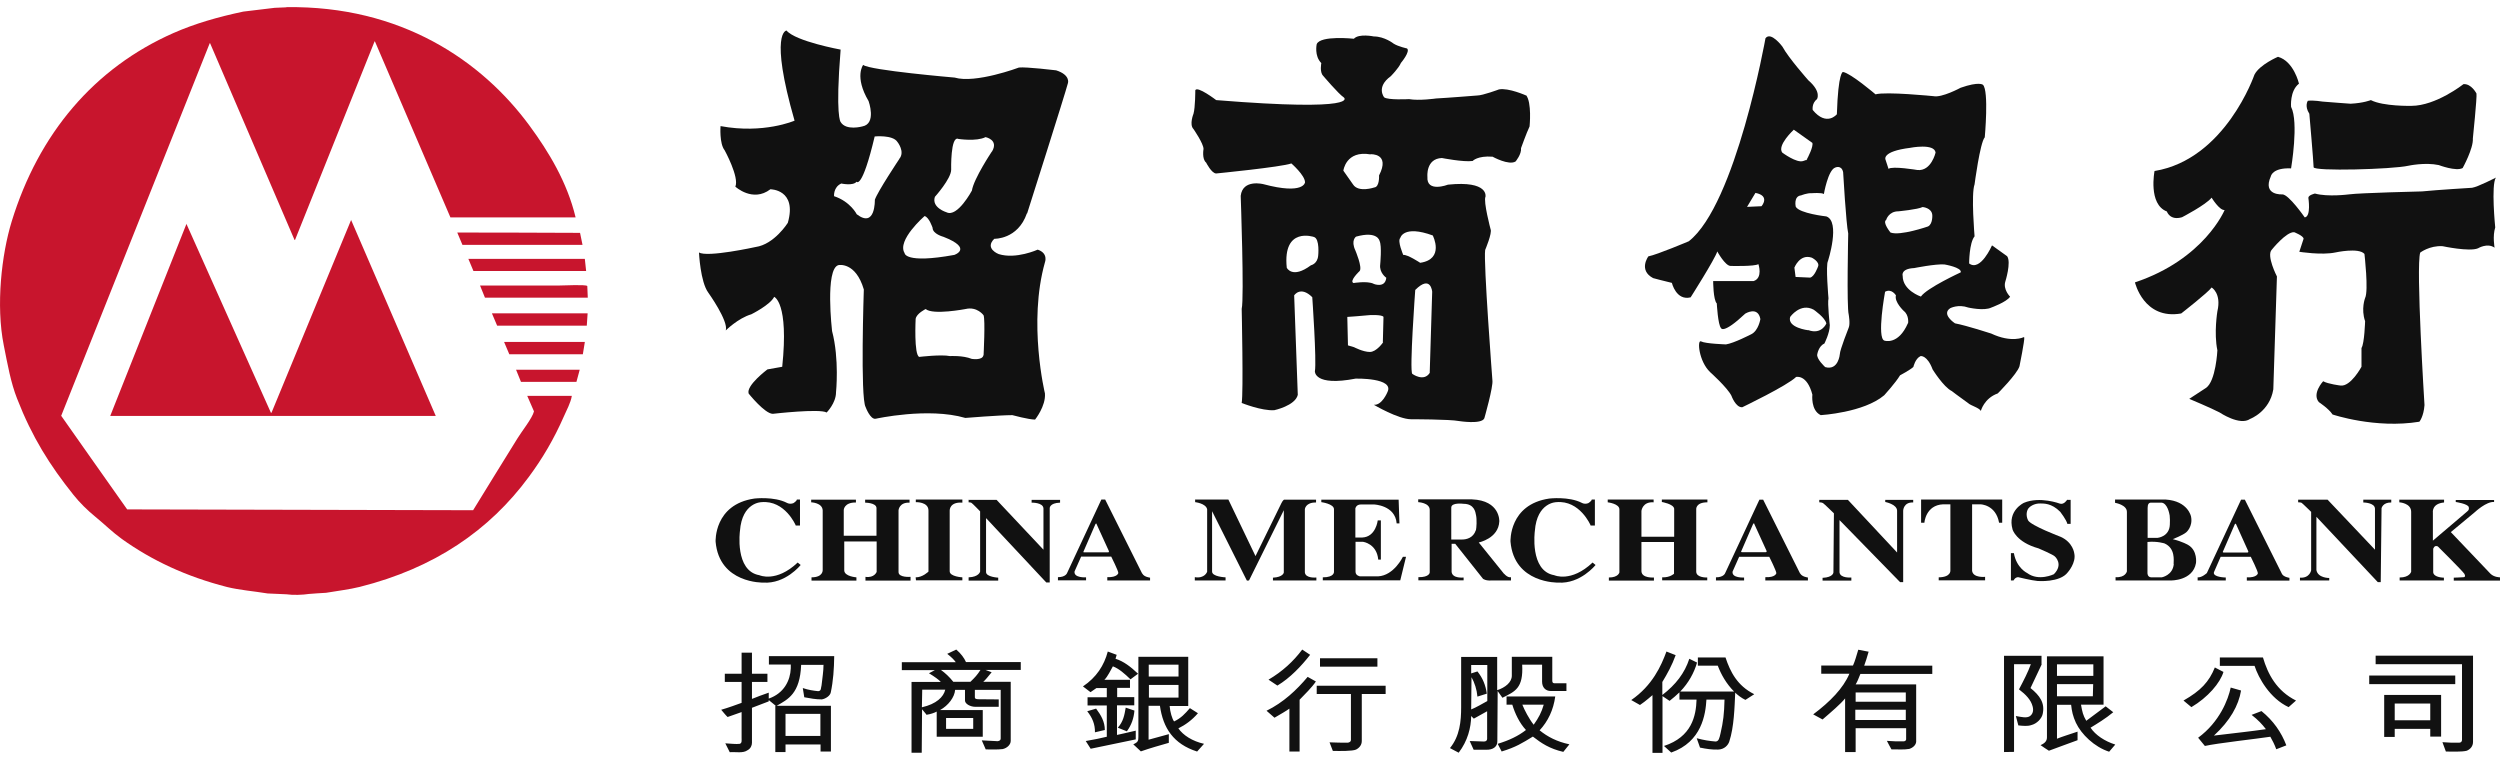
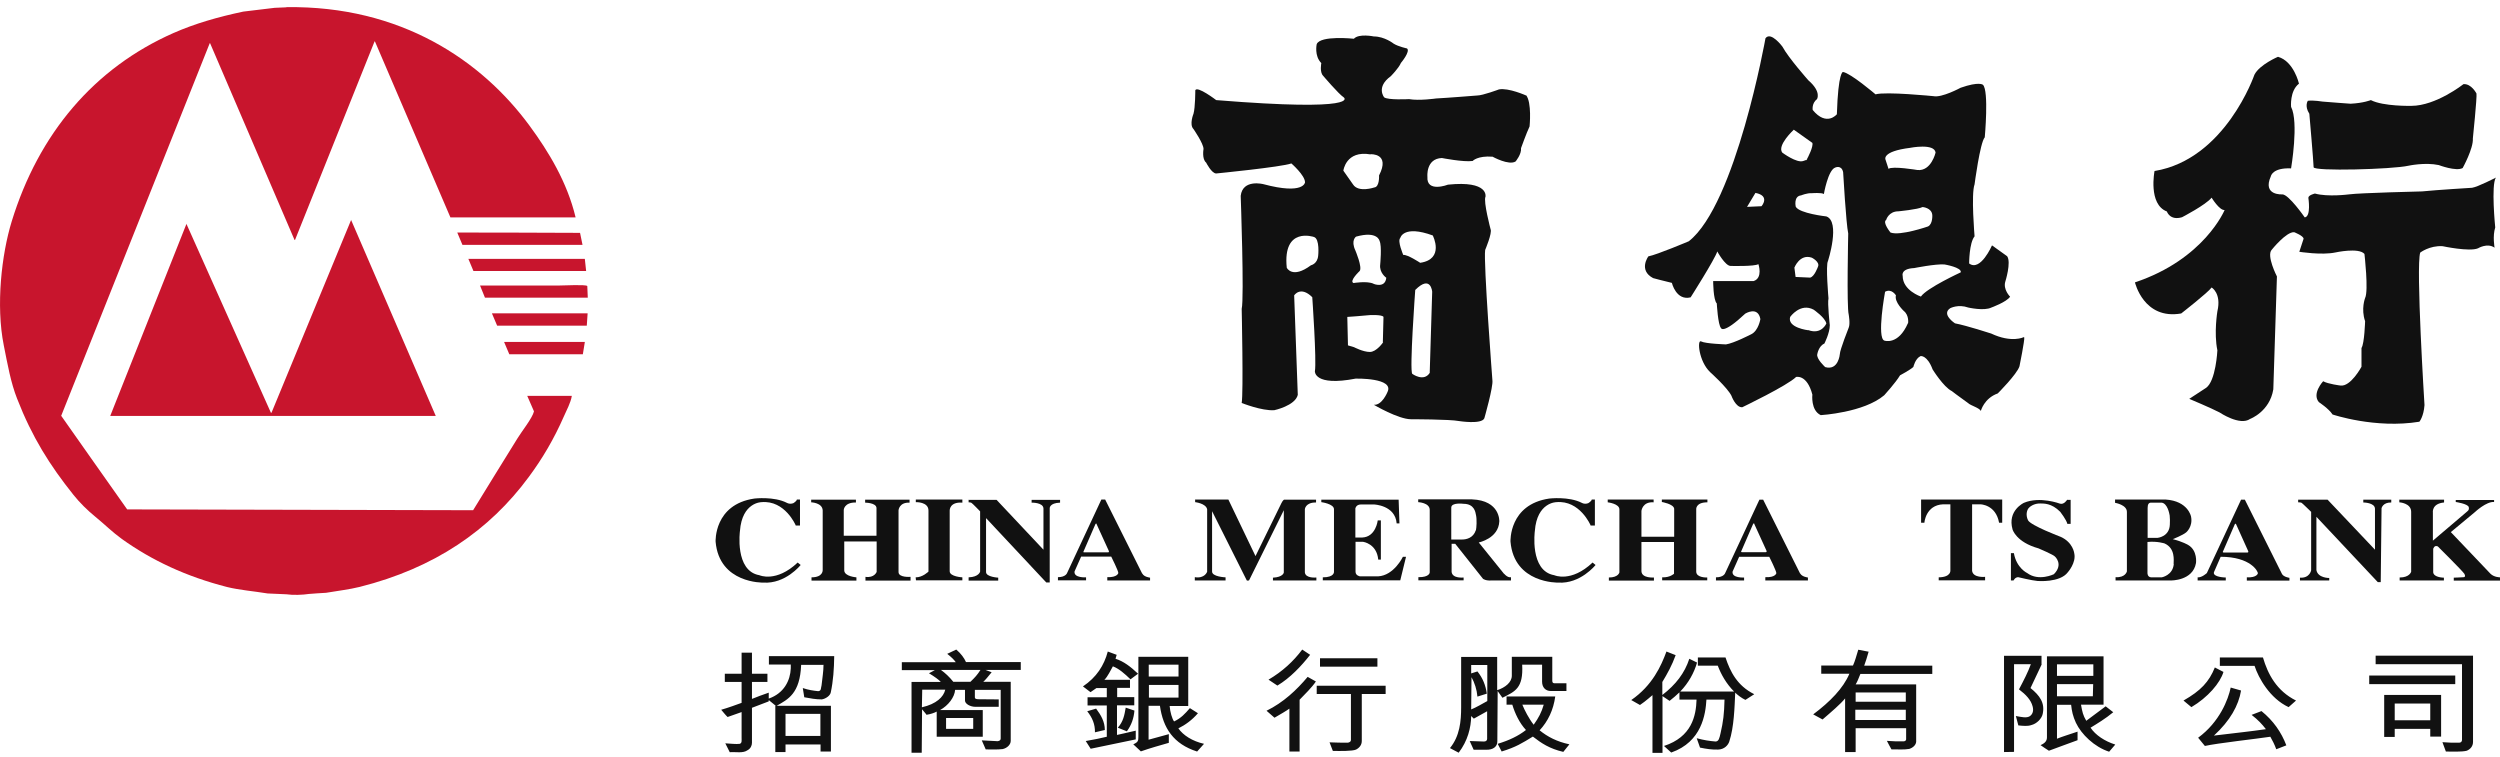
<svg xmlns="http://www.w3.org/2000/svg" viewBox="0 0 307 93" fill="none">
  <path d="M97.714 64.514C97.714 64.514 96.401 61.403 93.512 61.665C93.512 61.665 91.128 61.665 90.866 65.201C90.866 65.201 90.199 70.109 93.25 70.635C93.25 70.635 95.31 71.584 97.957 69.079L98.32 69.382C98.32 69.382 96.462 71.725 93.734 71.544C93.734 71.544 88.32 71.685 87.876 66.514C87.876 66.514 87.654 61.948 92.644 61.221C92.644 61.221 95.047 60.938 96.623 61.746C96.623 61.746 96.967 61.968 97.431 61.786C97.431 61.786 97.835 61.544 97.856 61.342H98.239V64.534H97.694L97.714 64.514Z" fill="#111111" />
  <path d="M195.327 64.514C195.327 64.514 194.014 61.403 191.125 61.665C191.125 61.665 188.741 61.665 188.479 65.201C188.479 65.201 187.812 70.109 190.863 70.635C190.863 70.635 192.923 71.584 195.57 69.079L195.933 69.382C195.933 69.382 194.075 71.725 191.347 71.544C191.347 71.544 185.933 71.685 185.489 66.514C185.489 66.514 185.267 61.948 190.257 61.221C190.257 61.221 192.661 60.938 194.236 61.746C194.236 61.746 194.58 61.968 195.044 61.786C195.044 61.786 195.448 61.544 195.469 61.342H195.852V64.534H195.307L195.327 64.514Z" fill="#111111" />
  <path d="M99.613 61.362V61.685C99.613 61.685 100.987 61.726 101.027 62.675V69.988C101.027 69.988 101.108 70.897 99.653 70.897V71.301H105.168V70.897C105.168 70.897 103.694 70.796 103.674 70.049V66.493H107.653V70.231C107.653 70.231 107.37 70.998 106.279 70.837V71.301H111.815V70.837C111.815 70.837 110.34 70.958 110.34 70.251V62.655C110.34 62.655 110.421 61.665 111.693 61.726V61.362H106.239V61.726C106.239 61.726 107.593 61.726 107.633 62.372V65.786H103.613V62.615C103.613 62.615 103.653 61.685 105.108 61.706V61.362H99.613Z" fill="#111111" />
  <path d="M112.461 61.342V61.665C112.461 61.665 114.016 61.604 114.016 62.695V70.19C114.016 70.19 113.289 70.917 112.441 70.897L112.481 71.261H118.178V70.897C118.178 70.897 116.622 70.816 116.622 70.15V62.675C116.622 62.675 116.602 61.604 118.178 61.726V61.342H112.461Z" fill="#111111" />
  <path d="M118.945 61.342V61.685C118.945 61.685 119.188 61.685 119.289 61.746C119.39 61.786 120.359 62.796 120.359 62.796V70.19C120.359 70.19 120.218 70.857 118.945 70.897V71.301H122.581V70.937C122.581 70.937 121.087 70.857 121.087 70.251V63.624L128.48 71.523H128.905V62.413C128.905 62.413 128.864 61.766 130.177 61.726V61.382H126.682V61.726C126.682 61.726 128.096 61.685 128.137 62.433V67.503L122.379 61.382H118.925L118.945 61.342Z" fill="#111111" />
  <path d="M140.258 70.432L135.713 61.342H135.248L131.046 70.352C131.046 70.352 130.885 70.877 129.915 70.877V71.261H133.369V70.897C133.369 70.897 131.834 70.998 131.955 70.17L132.763 68.352H136.46C136.46 68.352 137.369 70.17 137.329 70.372C137.329 70.372 137.228 70.917 135.975 70.877V71.281H141.228V70.937C141.228 70.937 140.48 70.857 140.278 70.432M136.076 67.826H133.147C133.006 67.847 133.046 67.746 133.046 67.746L134.521 64.352C134.662 64.19 134.683 64.412 134.683 64.412L136.177 67.685C136.198 67.847 136.076 67.826 136.076 67.826Z" fill="#111111" />
  <path d="M221.064 70.453L216.518 61.362H216.054L211.852 70.372C211.852 70.372 211.69 70.897 210.72 70.897V71.281H214.175V70.918C214.175 70.918 212.64 71.019 212.761 70.19L213.569 68.372H217.266C217.266 68.372 218.175 70.19 218.134 70.392C218.134 70.392 218.033 70.938 216.781 70.877V71.281H222.013V70.918C222.013 70.918 221.266 70.837 221.064 70.412M216.862 67.806H213.932C213.791 67.827 213.811 67.726 213.811 67.726L215.286 64.332C215.427 64.17 215.448 64.392 215.448 64.392L216.942 67.665C216.963 67.827 216.841 67.806 216.841 67.806" fill="#111111" />
-   <path d="M280.213 70.453L275.668 61.362H275.203L271.001 70.372C271.001 70.372 270.375 70.958 269.87 70.897V71.281H273.325V70.918C273.325 70.918 271.708 70.897 271.87 70.271L272.698 68.372H276.395C276.395 68.372 277.304 70.19 277.264 70.412C277.264 70.412 277.163 70.958 275.91 70.897V71.301H281.142V70.958C281.142 70.958 280.395 70.857 280.213 70.453ZM276.011 67.847H273.082C272.941 67.867 272.961 67.766 272.961 67.766L274.436 64.372C274.577 64.211 274.617 64.433 274.617 64.433L276.092 67.706C276.112 67.867 275.991 67.847 275.991 67.847" fill="#111111" />
+   <path d="M280.213 70.453L275.668 61.362H275.203L271.001 70.372C271.001 70.372 270.375 70.958 269.87 70.897V71.281H273.325V70.918C273.325 70.918 271.708 70.897 271.87 70.271L272.698 68.372C276.395 68.372 277.304 70.19 277.264 70.412C277.264 70.412 277.163 70.958 275.91 70.897V71.301H281.142V70.958C281.142 70.958 280.395 70.857 280.213 70.453ZM276.011 67.847H273.082C272.941 67.867 272.961 67.766 272.961 67.766L274.436 64.372C274.577 64.211 274.617 64.433 274.617 64.433L276.092 67.706C276.112 67.867 275.991 67.847 275.991 67.847" fill="#111111" />
  <path d="M146.763 61.362V61.665C146.763 61.665 148.076 61.806 148.237 62.534V70.21C148.237 70.21 147.954 71.079 146.722 70.877V71.281H150.5V70.897C150.5 70.897 148.783 70.836 148.843 70.15V62.776L153.106 71.281C153.106 71.281 153.247 71.341 153.389 71.261L157.651 62.655V70.311C157.651 70.311 157.57 70.877 156.318 70.937V71.281H161.651V70.917C161.651 70.917 160.318 71.059 160.237 70.291V62.534C160.237 62.534 160.297 61.685 161.611 61.705V61.362H157.671C157.671 61.362 157.51 61.463 157.348 61.806L154.176 68.291L150.843 61.342H146.722L146.763 61.362Z" fill="#111111" />
  <path d="M162.257 61.362V61.665C162.257 61.665 163.813 61.867 163.813 62.534V70.21C163.813 70.21 163.894 70.897 162.439 70.897V71.261H171.954L172.661 68.372H172.277C172.277 68.372 171.186 70.675 169.227 70.776H167.005C167.005 70.776 166.459 70.695 166.459 70.21V66.534H167.388C167.388 66.534 169.065 66.756 169.247 68.716H169.57V63.908H169.186C169.186 63.908 168.964 65.948 167.267 66.009H166.439V62.433C166.439 62.433 166.52 61.948 167.126 61.948H168.722C168.722 61.948 171.328 62.029 171.51 64.271H171.853L171.752 61.362H162.257Z" fill="#111111" />
  <path d="M184.701 70.473L181.59 66.615C181.59 66.615 184.014 66.13 184.115 64.029C184.115 64.029 184.256 61.463 180.762 61.322H174.156V61.665C174.156 61.665 175.57 61.726 175.57 62.615V70.291C175.57 70.291 175.57 70.897 174.176 70.877V71.261H179.731V70.917C179.731 70.917 178.358 71.079 178.257 70.231V66.776H178.701L182.115 71.079C182.115 71.079 182.459 71.342 183.145 71.281H185.549V70.877C185.549 70.877 185.206 71.018 184.701 70.453M181.226 65.12C180.923 66.069 180.055 66.251 179.57 66.251C179.247 66.251 178.216 66.251 178.216 66.251V62.332C178.216 61.665 179.711 61.867 179.711 61.867C181.065 61.867 181.186 62.918 181.246 63.221C181.388 63.806 181.307 64.837 181.246 65.12" fill="#111111" />
  <path d="M197.428 61.342V61.685C197.428 61.685 198.862 61.847 198.862 62.554V70.291C198.862 70.291 198.741 70.917 197.569 70.917V71.301H203.104V70.917C203.104 70.917 201.609 71.038 201.569 70.15V66.554H205.569V70.453C205.569 70.453 205.084 70.937 204.114 70.897V71.261H209.65V70.917C209.65 70.917 208.296 70.978 208.296 70.19V62.554C208.296 62.554 208.195 61.685 209.67 61.685V61.342H204.074V61.645C204.074 61.645 205.528 61.887 205.589 62.473V65.907H201.569V62.736C201.569 62.736 201.69 61.584 203.064 61.685V61.342H197.428Z" fill="#111111" />
-   <path d="M223.407 61.342V61.685C223.407 61.685 223.73 61.685 223.872 61.786C224.013 61.867 225.205 63.039 225.205 63.039L225.144 70.291C225.144 70.291 225.144 70.897 223.811 70.958V71.301H227.346V70.917C227.346 70.917 225.993 71.038 225.892 70.291V63.867L233.326 71.483H233.71V62.695C233.71 62.695 233.75 61.645 234.942 61.705V61.382H231.508V61.645C231.508 61.645 232.922 61.907 232.962 62.695V67.847L226.922 61.382H223.407V61.342Z" fill="#111111" />
  <path d="M235.911 61.362V64.19H236.315C236.315 64.19 236.457 62.029 238.618 61.928H239.507V70.049C239.507 70.049 239.608 70.877 238.073 70.897V71.261H243.77V70.836C243.77 70.836 242.315 70.998 242.174 70.109V61.928H243.184C243.184 61.928 245.083 61.948 245.487 64.19H245.871V61.342H235.911V61.362Z" fill="#111111" />
  <path d="M253.85 61.362C253.85 61.362 253.466 62.009 252.961 61.847C252.961 61.847 250.497 60.918 248.537 61.746C248.537 61.746 246.477 62.696 247.143 65.019C247.143 65.019 247.568 66.574 250.335 67.342C250.335 67.342 252.234 68.15 252.355 68.352C252.355 68.352 253.426 69.301 252.214 70.513C252.214 70.513 250.355 71.423 248.941 70.372C248.941 70.372 247.628 69.766 247.305 67.928H246.941V71.281H247.265C247.265 71.281 247.446 70.877 247.83 70.877C247.83 70.877 249.487 71.281 250.194 71.342C250.194 71.342 252.961 71.584 253.931 70.271C253.931 70.271 254.982 69.099 254.719 67.948C254.719 67.948 254.578 66.615 253.062 65.928C253.062 65.928 249.366 64.534 249.042 63.888C248.719 63.221 248.921 62.635 249.103 62.413C249.204 62.271 249.749 61.786 250.598 61.827C250.921 61.847 251.911 61.746 253.002 62.857C253.002 62.857 253.769 63.847 253.87 64.332H254.275V61.383H253.891L253.85 61.362Z" fill="#111111" />
  <path d="M268.698 66.917C268.698 66.917 268.032 66.513 266.82 66.21C266.82 66.21 268.092 65.705 268.476 65.362C268.476 65.362 269.304 64.675 269.062 63.443C269.062 63.443 268.719 61.524 265.931 61.342H259.729V61.746C259.729 61.746 261.224 61.988 261.183 62.897V70.17C261.183 70.17 261.002 70.958 259.79 70.877V71.281H266.577C266.577 71.281 269.284 71.341 269.668 69.139C269.668 69.139 269.89 67.604 268.698 66.917ZM264.153 61.726H265.446C266.153 61.806 266.395 63.039 266.436 63.301C266.476 63.564 266.476 64.13 266.456 64.433C266.395 65.927 264.941 66.049 264.941 66.049H263.729V62.372C263.729 61.928 263.87 61.726 264.133 61.726M266.941 69.261C266.82 70.655 265.466 70.897 265.466 70.897H264.153C263.668 70.857 263.709 70.331 263.709 70.331V66.554C264.901 66.433 265.81 66.736 265.81 66.736C267.143 67.342 266.921 68.796 266.921 69.261" fill="#111111" />
  <path d="M282.213 61.342V61.685C282.213 61.685 282.536 61.685 282.637 61.746C282.738 61.806 283.809 62.857 283.809 62.857V70.028C283.809 70.028 283.647 71.018 282.435 70.937V71.281H286.031V70.978C286.031 70.978 284.637 70.998 284.455 70.008V63.463L291.99 71.483H292.354L292.455 62.413C292.455 62.413 292.596 61.685 293.647 61.705V61.362H290.213V61.705C290.213 61.705 291.627 61.705 291.647 62.473V67.503L285.829 61.362H282.213V61.342Z" fill="#111111" />
  <path d="M294.637 61.342V61.685C294.637 61.685 296.091 61.766 296.091 62.857V70.21C296.091 70.21 295.91 70.917 294.677 70.917V71.281H300.111V70.937C300.111 70.937 298.879 70.937 298.798 70.291V67.402C298.798 67.402 298.92 66.897 299.364 67.099C299.364 67.099 302.374 70.089 302.616 70.453C302.616 70.453 302.839 70.816 302.576 70.877C302.435 70.897 301.323 70.937 301.323 70.937V71.301H307V70.897C307 70.897 306.273 70.897 305.828 70.453L300.96 65.342L303.929 62.877C303.929 62.877 305.323 61.564 306.273 61.645V61.402H301.566V61.645C301.566 61.645 303.061 61.867 303.162 62.271C303.263 62.675 302.98 62.776 302.818 62.938L298.758 66.392V62.958C298.758 62.958 298.576 61.847 300.132 61.705V61.362H294.596L294.637 61.342Z" fill="#111111" />
  <path d="M35.17 0.879C49.231 0.677 59.17 7.444 65.048 15.464C67.351 18.596 69.654 22.373 70.684 26.696H55.311C52.22 19.505 49.13 12.293 46.039 5.081H45.998C42.746 13.222 39.473 21.363 36.221 29.484C36.201 29.484 36.181 29.464 36.16 29.444C32.706 21.404 29.252 13.343 25.797 5.303H25.757C19.676 20.555 13.595 35.807 7.515 51.059C10.222 54.897 12.909 58.736 15.616 62.554C29.777 62.594 43.938 62.614 58.099 62.655C59.917 59.705 61.735 56.736 63.574 53.786C64.038 53.019 65.392 51.322 65.573 50.514C65.291 49.887 65.028 49.241 64.745 48.615H70.22C70.078 49.483 69.573 50.372 69.25 51.12C68.038 53.887 66.624 56.291 64.947 58.554C60.099 65.139 53.331 69.766 44.18 72.069C42.887 72.392 41.453 72.553 40.039 72.796C39.332 72.836 38.645 72.877 37.938 72.937C37.15 73.058 35.979 73.099 35.17 72.978C34.403 72.937 33.635 72.917 32.867 72.877C31.15 72.594 29.474 72.472 27.898 72.089C22.848 70.796 18.646 68.816 14.969 66.19C13.818 65.362 12.828 64.372 11.737 63.483C10.767 62.695 9.777 61.725 9.01 60.756C6.121 57.14 3.939 53.685 2.101 48.958C1.313 46.958 0.929 44.736 0.465 42.413C-0.525 37.484 0.202 31.221 1.434 27.201C4.747 16.414 11.555 8.353 21.312 4.051C23.939 2.899 26.726 2.091 29.878 1.424C31.171 1.263 32.464 1.121 33.736 0.96C34.221 0.94 34.686 0.919 35.17 0.899" fill="#C8152D" />
  <path d="M43.11 27C46.584 35.02 50.039 43.06 53.513 51.08H13.535C16.666 43.201 19.777 35.343 22.908 27.464V27.525C26.363 35.242 29.817 42.979 33.272 50.696H33.312C33.312 50.696 33.332 50.676 33.352 50.656C36.605 42.757 39.877 34.878 43.13 26.98" fill="#C8152D" />
  <path d="M56.16 28.555C61.19 28.555 66.2 28.575 71.23 28.595C71.331 29.08 71.432 29.565 71.533 30.07H56.786C56.584 29.565 56.362 29.06 56.16 28.575" fill="#C8152D" />
  <path d="M71.816 31.787C71.876 32.292 71.937 32.797 71.977 33.282H58.139C57.937 32.777 57.715 32.292 57.513 31.787H71.816Z" fill="#C8152D" />
  <path d="M72.2 36.555H59.553C59.352 36.05 59.15 35.565 58.947 35.06H68.725C69.27 35.06 71.897 34.918 72.119 35.12C72.139 35.605 72.159 36.07 72.179 36.555" fill="#C8152D" />
  <path d="M72.159 38.494C72.119 38.999 72.099 39.504 72.058 39.989H61.048C60.846 39.504 60.624 39.02 60.422 38.514V38.474H72.159V38.494Z" fill="#C8152D" />
  <path d="M71.816 42.009C71.735 42.514 71.654 42.999 71.573 43.504H62.543C62.341 43.019 62.119 42.534 61.917 42.029V41.989H71.816V42.009Z" fill="#C8152D" />
-   <path d="M63.392 45.402H71.189C71.048 45.907 70.927 46.412 70.785 46.897H63.977C63.775 46.392 63.573 45.887 63.371 45.402" fill="#C8152D" />
-   <path d="M126.137 26.192C126.137 26.192 130.804 11.526 131.147 10.192C131.147 10.192 131.47 9.202 129.693 8.637C129.693 8.637 126.016 8.192 125.127 8.293C125.127 8.293 119.794 10.293 117.228 9.526C117.228 9.526 106.784 8.637 105.996 7.97C105.996 7.97 104.885 9.404 106.663 12.414C106.663 12.414 107.673 15.202 105.895 15.525C105.895 15.525 103.895 16.091 103.229 14.98C103.229 14.98 102.562 14.313 103.229 6.091C103.229 6.091 97.694 5.081 96.583 3.748C96.583 3.748 94.441 3.91 97.572 14.818C97.572 14.818 93.775 16.475 88.482 15.485C88.482 15.485 88.32 17.626 88.987 18.455C88.987 18.455 90.805 21.768 90.3 22.919C90.3 22.919 92.441 24.899 94.603 23.242C94.603 23.242 97.916 23.242 96.744 27.363C96.744 27.363 95.088 30.01 92.785 30.333C92.785 30.333 86.825 31.646 85.835 31C85.835 31 85.997 34.636 86.987 35.949C86.987 35.949 89.472 39.424 89.128 40.575C89.128 40.575 90.623 39.08 92.26 38.595C92.26 38.595 94.583 37.444 95.067 36.454C95.067 36.454 96.886 37.121 96.057 45.04L94.239 45.363C94.239 45.363 91.593 47.343 91.936 48.332C91.936 48.332 93.916 50.817 94.906 50.817C94.906 50.817 100.683 50.151 101.512 50.656C101.512 50.656 102.663 49.504 102.663 48.171C102.663 48.171 103.087 44.09 102.178 40.656C102.178 40.656 101.289 33 102.966 32.555C102.966 32.555 105.067 32.111 106.077 35.545C106.077 35.545 105.633 48.878 106.299 49.989C106.299 49.989 106.865 51.544 107.532 51.423C107.532 51.423 113.976 49.989 118.541 51.322C118.541 51.322 122.764 50.979 124.319 50.979C124.319 50.979 126.319 51.524 127.107 51.524C127.107 51.524 128.44 49.868 128.319 48.312C128.319 48.312 126.218 39.646 128.319 32.212C128.319 32.212 128.763 31.101 127.43 30.656C127.43 30.656 124.763 31.868 122.642 31.202C122.642 31.202 120.865 30.535 122.097 29.323C122.097 29.323 124.986 29.424 126.097 26.212M110.42 19.546C110.42 19.546 107.754 23.545 107.431 24.535C107.431 24.535 107.532 28.091 105.209 26.313C105.209 26.313 104.441 24.758 102.421 24.091C102.421 24.091 102.32 22.98 103.31 22.535C103.31 22.535 104.764 22.858 105.188 22.313C105.188 22.313 105.855 23.323 107.41 16.758C107.41 16.758 109.633 16.535 110.198 17.424C110.198 17.424 111.188 18.636 110.42 19.525M111.087 31.081C110.097 29.525 113.532 26.535 113.532 26.535C114.077 26.636 114.521 27.97 114.521 27.97C114.521 28.737 115.855 29.081 115.855 29.081C119.531 30.515 117.188 31.303 117.188 31.303C111.087 32.414 111.087 31.081 111.087 31.081ZM120.764 43.626C120.642 44.292 119.329 44.07 119.329 44.07C118.218 43.626 116.663 43.727 116.663 43.727C115.552 43.504 112.885 43.828 112.885 43.828C112.218 43.605 112.441 39.161 112.441 39.161C112.542 38.494 113.673 37.949 113.673 37.949C114.562 38.717 118.562 37.949 118.562 37.949C119.996 37.605 120.784 38.717 120.784 38.717C121.006 39.282 120.784 43.605 120.784 43.605M121.794 18.616C121.794 18.616 119.572 21.95 119.349 23.404C119.349 23.404 117.572 26.737 116.238 26.07C116.238 26.07 114.36 25.505 114.804 24.172C114.804 24.172 116.804 21.95 116.804 20.838C116.804 20.838 116.703 16.616 117.693 17.061C117.693 17.061 119.915 17.404 121.026 16.838C121.026 16.838 122.683 17.162 121.814 18.616" fill="#111111" />
  <path d="M187.408 11.727C187.408 11.727 185.246 10.757 184.075 10.979C184.075 10.979 182.075 11.727 181.408 11.727C181.408 11.727 177.63 12.03 176.358 12.091C176.358 12.091 174.277 12.394 173.025 12.171C173.025 12.171 170.419 12.313 169.974 11.949C169.974 11.949 168.944 10.697 170.782 9.363C170.782 9.363 171.752 8.394 172.035 7.727C172.035 7.727 173.227 6.313 172.782 5.949C172.782 5.949 171.732 5.727 171.146 5.364C171.146 5.364 170.035 4.475 168.701 4.475C168.701 4.475 166.863 4.091 166.257 4.758C166.257 4.758 162.136 4.313 161.692 5.424C161.692 5.424 161.368 6.858 162.257 7.747C162.257 7.747 162.035 8.858 162.479 9.303C162.479 9.303 164.358 11.525 165.025 11.969C165.025 11.969 167.348 13.747 149.349 12.293C149.349 12.293 147.025 10.515 146.783 11.081C146.783 11.081 146.783 13.202 146.561 13.969C146.561 13.969 146.015 15.303 146.561 15.848C146.561 15.848 147.793 17.626 147.793 18.292C147.793 18.292 147.571 19.525 148.116 19.969C148.116 19.969 148.783 21.302 149.349 21.302C149.349 21.302 157.348 20.515 158.581 20.07C158.581 20.07 160.257 21.525 160.257 22.393C160.257 22.393 160.136 23.949 155.146 22.616C155.146 22.616 152.601 21.949 152.359 24.05C152.359 24.05 152.803 36.595 152.48 37.928C152.48 37.928 152.702 48.251 152.48 49.483C152.48 49.483 154.924 50.473 156.48 50.372C156.48 50.372 159.045 49.827 159.368 48.493L158.924 36.272C158.924 36.272 159.692 35.059 161.146 36.494C161.146 36.494 161.692 44.271 161.469 45.605C161.469 45.605 161.368 47.483 166.479 46.493C166.479 46.493 171.267 46.372 170.378 48.15C170.378 48.15 169.712 49.806 168.701 49.706C168.701 49.706 171.711 51.483 173.267 51.483C173.267 51.483 178.055 51.483 179.166 51.706C179.166 51.706 181.954 52.15 182.277 51.362C182.277 51.362 183.388 47.483 183.267 46.696C183.267 46.696 182.156 32.151 182.378 30.696C182.378 30.696 183.267 28.595 183.044 28.151C183.044 28.151 182.135 24.737 182.418 24.151C182.418 24.151 182.863 22.151 177.812 22.676C177.812 22.676 175.146 23.706 175.287 21.706C175.287 21.706 175.065 19.484 177.065 19.404C177.065 19.404 179.731 19.929 180.842 19.767C180.842 19.767 181.428 19.101 183.287 19.242C183.287 19.242 185.287 20.353 186.115 19.828C186.115 19.828 186.862 18.939 186.782 18.191C186.782 18.191 187.448 16.333 187.832 15.525C187.832 15.525 188.135 12.555 187.388 11.666M161.873 31.383C161.793 32.413 160.985 32.575 160.985 32.575C158.682 34.292 158.015 32.878 158.015 32.878C157.49 27.767 161.348 29.1 161.348 29.1C162.096 29.322 161.873 31.403 161.873 31.403M168.318 18.939C168.318 18.939 170.762 18.797 169.348 21.545C169.348 21.545 169.429 22.959 168.762 23.02C168.762 23.02 166.823 23.686 166.156 22.656L164.964 20.959C164.964 20.959 165.267 18.434 168.297 18.959M169.853 42.029C169.853 42.029 169.045 43.221 168.217 43.221C167.388 43.221 166.277 42.635 166.277 42.635L165.53 42.413L165.449 38.918C165.449 38.918 167.53 38.777 168.196 38.696C168.196 38.696 169.752 38.615 169.893 38.918L169.813 42.029H169.853ZM168.661 34.837C167.853 34.474 166.217 34.757 166.217 34.757C165.631 34.534 166.964 33.282 166.964 33.282C167.328 32.837 166.439 30.757 166.439 30.757C165.853 29.504 166.52 29.06 166.52 29.06C169.186 28.312 169.409 29.585 169.409 29.585C169.712 30.171 169.489 32.474 169.489 32.474C169.348 33.504 170.237 34.11 170.237 34.11C170.095 35.443 168.681 34.858 168.681 34.858M175.59 45.766C174.843 46.958 173.429 45.908 173.429 45.908C173.065 45.544 173.792 35.605 173.792 35.605C175.711 33.686 175.873 35.827 175.873 35.827L175.57 45.766H175.59ZM175.954 28.939C175.954 28.939 177.428 31.827 174.398 32.272C174.398 32.272 172.843 31.241 172.318 31.302C172.318 31.302 171.57 29.585 171.954 29.221C171.954 29.221 172.317 27.585 175.954 28.918" fill="#111111" />
  <path d="M248.517 41.403C248.517 41.403 247.042 42.151 244.517 40.959C244.517 40.959 241.547 39.989 240.073 39.706C240.073 39.706 238.356 38.595 239.487 37.848C239.487 37.848 240.457 37.323 241.709 37.767C241.709 37.767 243.648 38.211 244.537 37.767C244.537 37.767 246.396 37.1 246.84 36.434C246.84 36.434 245.951 35.545 246.254 34.575C246.254 34.575 247.002 32.212 246.477 31.464L244.618 30.131C244.618 30.131 243.204 33.404 241.81 32.353C241.81 32.353 241.81 29.828 242.477 29.02C242.477 29.02 242.032 23.828 242.477 22.636C242.477 22.636 243.143 17.525 243.729 16.859C243.729 16.859 244.254 11.142 243.507 10.414C243.507 10.414 243.062 9.97 240.76 10.778C240.76 10.778 238.457 12.03 237.426 11.808C237.426 11.808 231.568 11.222 230.315 11.586C230.315 11.586 227.265 8.98 226.316 8.839C226.316 8.839 225.73 8.758 225.568 14.03C225.568 14.03 224.316 15.586 222.599 13.505C222.599 13.505 222.457 12.697 223.124 12.172C223.124 12.172 223.71 11.283 222.073 9.869C222.073 9.869 219.629 7.122 218.881 5.728C218.881 5.728 217.467 3.809 216.801 4.697C216.801 4.697 213.164 25.101 207.387 29.626C207.387 29.626 203.528 31.262 202.417 31.484C202.417 31.484 201.165 33.181 203.003 34.151C203.003 34.151 204.336 34.515 205.306 34.737C205.306 34.737 205.831 36.959 207.609 36.514C207.609 36.514 210.579 31.848 210.882 30.878C210.882 30.878 211.851 32.656 212.518 32.656C212.518 32.656 215.488 32.737 215.932 32.434C215.932 32.434 216.518 34.131 215.346 34.515H210.377C210.377 34.515 210.377 36.818 210.821 37.262C210.821 37.262 210.963 39.929 211.346 40.292C211.346 40.292 211.569 41.1 214.316 38.514C214.316 38.514 215.871 37.545 216.174 39.181C216.174 39.181 215.952 40.595 215.063 41.04C215.063 41.04 212.922 42.151 211.952 42.292C211.952 42.292 209.427 42.211 208.902 41.928C208.377 41.626 208.599 44.373 210.013 45.706C210.013 45.706 212.094 47.565 212.619 48.595C212.619 48.595 213.144 50.07 213.952 50.009C213.952 50.009 219.508 47.343 220.558 46.292C220.558 46.292 221.891 45.928 222.558 48.453C222.558 48.453 222.336 50.393 223.588 50.979C223.588 50.979 228.861 50.676 231.386 48.534C231.386 48.534 232.8 46.979 233.325 46.09C233.325 46.09 234.578 45.423 234.962 45.06C234.962 45.06 235.184 44.029 235.851 43.726C235.851 43.726 236.659 43.585 237.325 45.363C237.325 45.363 238.659 47.524 239.689 48.029C239.689 48.029 240.356 48.554 241.689 49.504C241.992 49.807 243.103 50.09 243.244 50.474C243.244 50.474 243.628 48.918 245.325 48.312C245.325 48.312 247.689 45.949 247.992 44.979C247.992 44.979 248.658 41.706 248.577 41.423M216.316 25.323L214.538 25.404L215.568 23.687C217.427 24.05 216.316 25.323 216.316 25.323ZM220.255 15.909L222.558 17.546C222.7 18.01 222.013 19.343 221.851 19.626C222.073 19.566 221.811 19.687 221.811 19.687C221.811 19.687 221.811 19.667 221.851 19.626C221.77 19.646 221.649 19.687 221.447 19.768C220.639 20.071 218.861 18.737 218.861 18.737C218.195 17.849 220.275 15.929 220.275 15.929M222.053 40.555C222.053 40.555 219.447 40.252 219.831 38.919C219.831 38.919 221.083 37.141 222.72 38.03C222.72 38.03 224.134 38.999 224.275 39.727C224.275 39.727 223.689 41.141 222.053 40.535M220.336 32.898C220.336 32.898 221.003 31.121 222.498 31.646C222.498 31.646 223.528 32.171 223.245 32.757C223.245 32.757 222.801 34.01 222.275 34.09L220.498 34.01L220.356 32.898H220.336ZM227.023 40.232C227.023 40.232 225.932 42.979 225.932 43.484C225.932 43.484 225.77 45.544 224.134 45.08C224.134 45.08 223.003 44.05 223.164 43.484C223.164 43.484 223.326 42.494 224.033 42.191C224.033 42.191 224.699 40.898 224.699 39.929C224.699 39.929 224.396 37.242 224.538 36.636C224.538 36.636 224.174 32.515 224.477 32.05C224.477 32.05 226.033 27.202 224.275 26.576C224.275 26.576 220.962 26.212 220.518 25.384C220.518 25.384 220.215 24.091 221.184 23.99C221.184 23.99 221.912 23.687 222.477 23.727C222.477 23.727 223.71 23.626 223.972 23.828C223.972 23.828 224.477 20.879 225.366 20.576C225.366 20.576 226.134 20.212 226.336 21.141C226.336 21.141 226.699 27.485 226.962 28.676C226.962 28.676 226.76 37.706 227.023 38.636C227.023 38.636 227.225 39.767 227.023 40.232ZM234.578 18.151C234.578 18.151 237.548 17.566 237.689 18.737C237.689 18.737 237.164 21.04 235.467 20.879C235.467 20.879 232.356 20.353 231.911 20.737L231.548 19.626C231.548 19.626 230.962 18.596 234.598 18.151M231.629 26.98C231.629 26.98 231.932 25.949 233.123 25.949C233.123 25.949 235.487 25.727 236.093 25.424C236.093 25.424 237.204 25.505 237.285 26.394C237.285 26.394 237.366 27.505 236.76 27.808C236.76 27.808 233.346 29 232.154 28.555C232.154 28.555 231.123 27.303 231.629 27M234.295 39.686C233.103 42.434 231.406 41.828 231.406 41.828C230.437 41.525 231.487 35.828 231.487 35.828C232.295 35.383 232.82 36.272 232.82 36.272C232.598 37.08 233.79 38.191 233.79 38.191C234.457 38.717 234.315 39.686 234.315 39.686M235.871 36.413C235.871 36.413 233.649 35.666 233.649 33.888C233.649 33.888 233.346 32.999 235.063 32.919C235.063 32.919 237.669 32.393 238.78 32.474C238.78 32.474 240.941 32.838 240.78 33.444C240.78 33.444 236.618 35.363 235.891 36.413" fill="#111111" />
  <path d="M279.769 6.96C279.769 6.96 277.466 7.93 276.84 9.182C276.84 9.182 273.284 19.566 264.577 21C264.577 21 263.769 25.081 266.092 25.969C266.092 25.969 266.456 27.121 267.951 26.677C267.951 26.677 270.88 25.161 271.587 24.273C271.587 24.273 272.557 25.868 273.183 25.788C273.183 25.788 270.698 31.828 262.173 34.676C262.173 34.676 263.244 39.302 267.85 38.494C267.85 38.494 271.143 35.929 271.587 35.303C271.587 35.303 272.819 36.01 272.294 38.232C272.294 38.232 271.85 40.898 272.294 43.019C272.294 43.019 272.112 46.837 270.88 47.645L268.84 48.979C268.84 48.979 271.587 50.13 272.577 50.656C272.577 50.656 275.062 52.332 276.314 51.443C276.314 51.443 278.718 50.554 279.163 47.807L279.607 33.949C279.607 33.949 278.274 31.363 278.981 30.656C278.981 30.656 280.759 28.434 281.728 28.515C281.728 28.515 282.88 28.959 282.88 29.323L282.355 30.919C282.355 30.919 285.102 31.363 286.799 31C286.799 31 289.647 30.373 290.354 31.181C290.354 31.181 290.879 35.706 290.435 36.595C290.435 36.595 289.91 37.929 290.435 39.444C290.435 39.444 290.354 42.191 289.991 42.737V45.039C289.991 45.039 288.657 47.524 287.405 47.343C287.405 47.343 285.89 47.161 285.284 46.817C285.284 46.817 283.87 48.332 284.758 49.383C284.758 49.383 285.991 50.191 286.435 50.898C286.435 50.898 291.688 52.676 297.101 51.787C297.101 51.787 297.627 51.16 297.728 49.746C297.728 49.746 296.657 32.697 297.202 31.02C297.202 31.02 298.354 30.131 299.95 30.232C299.95 30.232 303.243 30.939 304.293 30.494C304.293 30.494 305.445 29.788 306.334 30.414C306.334 30.414 306.071 29 306.414 27.929C306.414 27.929 305.889 22.697 306.495 21.808C306.495 21.808 304.273 22.959 303.566 23.06C303.566 23.06 299.223 23.323 297.425 23.505C297.425 23.505 289.789 23.687 288.455 23.869C288.455 23.869 285.87 24.212 284.274 23.767C284.274 23.767 283.466 23.949 283.466 24.293C283.466 24.293 283.829 26.596 283.021 26.697C283.021 26.697 281.062 23.869 280.274 23.869C280.274 23.869 277.789 24.05 278.86 21.646C278.86 21.646 279.041 20.576 281.344 20.677C281.344 20.677 282.314 15 281.344 13.121C281.344 13.121 281.163 11.162 282.314 10.273C282.314 10.273 281.688 7.526 279.749 6.98" fill="#111111" />
  <path d="M283.405 12.373C283.405 12.373 282.96 12.999 283.587 13.969C283.587 13.969 284.112 20.009 284.112 20.535C284.112 21.06 293.788 20.797 295.748 20.353C295.748 20.353 297.788 19.908 299.485 20.272C299.485 20.272 301.606 21.08 302.414 20.636C302.414 20.636 303.748 18.232 303.667 16.999C303.667 16.999 304.192 11.929 304.111 11.484C304.111 11.484 303.485 10.252 302.515 10.333C302.515 10.333 299.142 12.999 296.112 12.999C296.112 12.999 292.657 13.08 291.142 12.292C291.142 12.292 290.253 12.656 288.657 12.737C288.657 12.737 286.092 12.555 285.203 12.474C285.203 12.474 284.132 12.292 283.425 12.373" fill="#111111" />
  <path d="M301.505 82.957H290.94V84.008H301.505V82.957ZM300.374 92.29C300.98 92.29 302.334 92.351 302.92 92.189C303.364 92.008 303.687 91.624 303.687 91.119V80.513H291.728V81.564H302.334V90.856C302.334 91.038 302.233 91.22 301.909 91.2C301.283 91.22 300.758 91.2 299.93 91.139L300.354 92.29H300.374ZM298.435 88.452H294.071V86.392H298.435V88.452ZM299.768 90.452V85.341H292.778V90.493H294.071V89.503H298.435V90.452H299.768ZM280.759 91.523C280.153 89.927 279.163 88.493 277.708 87.321L276.496 87.786C277.324 88.432 277.769 88.917 278.254 89.543C276.314 89.826 274.516 90.008 271.87 90.331C273.85 88.513 274.9 86.634 275.203 84.796L273.931 84.432C273.628 85.887 272.577 88.654 269.931 90.594L270.759 91.604C272.274 91.26 277.062 90.735 278.799 90.472C279.062 90.937 279.304 91.402 279.526 92.008L280.779 91.523H280.759ZM271.991 81.947C271.264 83.745 270.254 84.816 268.133 86.028L269.103 86.836C271.123 85.644 272.638 83.867 273.042 82.513L271.991 81.968V81.947ZM281.951 86.028C279.567 84.836 278.496 82.796 277.89 80.735H272.597V81.766H276.86C277.345 83.26 278.739 85.765 281.041 86.836L281.951 86.028ZM250.699 81.564V80.533H246.093V92.351L247.325 92.331V81.564H249.386C249.043 82.533 248.517 83.543 247.931 84.654C248.78 85.301 249.406 85.947 249.608 86.755C249.729 87.2 249.669 87.664 249.265 87.947C248.861 88.21 248.234 88.048 247.548 87.927L247.851 89.079C248.416 89.139 249.002 89.2 249.447 89.038C250.113 88.876 250.719 88.25 250.84 87.685C251.143 86.331 250.497 85.422 249.346 84.493L250.719 81.584L250.699 81.564ZM257.022 85.503H252.598V84.008H257.042L257.002 85.503H257.022ZM252.598 81.584H257.062V82.998H252.598V81.584ZM259.729 91.422C258.456 91.018 257.325 90.27 256.719 89.361C257.547 88.856 258.557 88.25 259.507 87.462L258.578 86.735L256.194 88.513C255.79 87.826 255.709 87.442 255.547 86.533H258.315V80.594H251.366V90.533C251.366 90.937 251.184 91.24 250.578 91.503C250.982 91.806 251.285 91.967 251.608 92.189C252.8 91.765 253.911 91.321 255.123 90.897V89.846C254.113 90.189 253.244 90.452 252.598 90.715V86.553H254.335C254.416 87.341 254.558 87.967 254.921 88.755C255.588 90.169 257.184 91.725 259.002 92.311L259.749 91.442L259.729 91.422ZM227.831 87.159H234.033V88.412H227.831V87.159ZM234.033 85.038V86.169H227.872V85.038H234.033ZM223.811 88.351C224.862 87.442 226.033 86.452 226.579 85.765V92.351H227.872V89.422H234.073V90.796C234.073 90.917 233.932 91.038 233.77 91.038C233.144 91.058 232.498 91.038 231.71 90.977C231.932 91.442 232.094 91.684 232.275 92.028C233.023 92.008 233.791 92.088 234.457 91.967C234.902 91.826 235.265 91.503 235.306 91.099V84.048H227.872C228.074 83.725 228.235 83.321 228.457 82.755H237.285V81.745H228.922C229.063 81.362 229.306 80.634 229.467 80.028L228.195 79.786C227.973 80.513 227.791 81.2 227.548 81.725H223.649V82.735H227.104C226.356 84.513 224.74 86.169 222.66 87.725L223.811 88.351ZM215.407 85.24C213.347 84.21 212.478 82.513 211.892 80.735H208.498V81.745H210.943C211.347 82.816 211.993 83.968 212.943 84.917H206.337C207.347 83.867 208.034 82.634 208.397 81.362L207.448 80.897C206.882 82.654 205.771 84.089 204.135 85.341V83.745C204.761 82.715 205.327 81.685 205.771 80.453L204.64 80.008C203.994 81.766 202.923 84.169 200.317 85.967L201.388 86.573C202.095 86.109 202.882 85.382 202.923 85.361V92.452H204.155V85.483L205.024 86.068C205.448 85.745 205.872 85.361 206.236 85.018V85.907H208.337C208.276 87.907 207.751 90.493 204.337 91.604L205.226 92.412C208.983 91.099 209.448 87.705 209.549 85.907H211.771C211.731 87.664 211.609 88.634 211.286 90.028C211.145 90.654 211.064 91.038 210.68 91.058C209.953 90.998 209.246 90.897 208.357 90.654L208.761 91.806C209.549 91.967 210.195 92.068 210.983 92.048C211.751 92.028 212.215 91.503 212.357 91.058C212.943 89.281 213.003 86.856 213.084 85.058C213.327 85.301 213.852 85.725 214.337 85.947L215.407 85.26V85.24ZM180.681 83.119C181.085 83.846 181.348 84.654 181.429 85.543L182.58 85.18C182.439 84.169 182.095 83.281 181.429 82.452L180.661 82.695V81.665H182.641V86.089C181.974 86.452 181.267 86.876 180.661 87.119L180.701 83.119H180.681ZM189.57 86.533C189.307 87.462 188.944 88.149 188.337 88.998C187.772 88.291 187.186 87.159 186.944 86.533H189.57ZM184.378 92.29C186.176 91.745 186.944 91.24 188.236 90.452C189.267 91.26 190.297 91.947 191.974 92.331L192.721 91.402C191.186 91.078 190.034 90.472 189.065 89.684C190.095 88.573 190.762 87.18 190.984 85.523H185.004V86.533H185.711C186.035 87.604 186.58 88.775 187.388 89.644C186.459 90.371 185.327 90.917 183.913 91.341L184.398 92.27L184.378 92.29ZM183.893 84.836L184.499 85.685C186.035 84.917 187.085 84.533 186.923 81.624H189.368V83.705C189.368 84.432 189.812 84.856 190.438 84.856H192.358V83.907H190.923C190.62 83.907 190.62 83.705 190.62 83.543V80.654H185.651V82.978C185.651 83.786 184.843 84.432 183.853 84.755V80.675H179.429V86.836C179.429 88.553 179.267 90.391 178.055 91.866L179.126 92.432C180.237 90.977 180.641 89.361 180.661 87.927L180.984 88.25L182.62 87.341V90.735C182.62 90.917 182.479 91.078 182.196 91.058L180.479 90.998L180.964 92.068H182.519C183.328 92.088 183.873 91.705 183.873 91.058L183.913 84.877L183.893 84.836ZM163.672 92.21C164.5 92.23 166.076 92.25 166.52 92.048C166.924 91.846 167.227 91.482 167.227 90.998V85.22H170.156V84.21H161.692V85.22H165.894V90.876C165.894 91.078 165.712 91.159 165.53 91.2C164.823 91.2 164.096 91.2 163.268 91.159L163.672 92.21ZM156.52 88.129C157.147 87.765 158.056 87.24 158.338 87.018V92.29H159.591V85.927C160.197 85.301 161.126 84.392 161.591 83.685L160.581 83.119C159.227 84.735 157.591 86.27 155.53 87.281L156.5 88.129H156.52ZM169.166 80.836H162.096V81.867H169.146V80.836H169.166ZM156.864 84.19C158.419 83.26 159.793 81.806 160.884 80.412L159.914 79.766C158.823 81.22 157.49 82.452 155.773 83.463L156.864 84.19ZM135.673 89.644C135.673 88.634 135.208 87.826 134.602 87.018L133.511 87.341C134.137 88.129 134.481 88.937 134.46 89.927L135.673 89.644ZM138.38 89.806C138.965 88.998 139.228 88.19 139.309 87.26L138.238 86.897C138.077 87.846 137.935 88.614 137.268 89.361L138.38 89.806ZM138.784 83.483H135.612C136.016 83.119 136.42 82.23 136.662 81.826C137.41 82.109 138.117 82.735 138.824 83.422L139.753 82.735C138.864 81.887 137.975 81.2 136.986 80.897L137.127 80.412L136.036 80.008C135.592 81.705 134.642 83.18 132.986 84.291L133.915 84.998L134.642 84.493H135.915V85.624H133.551V86.634H135.915V90.472C135.188 90.654 134.359 90.816 133.329 90.998L133.935 91.947L139.47 90.796V89.725C138.541 89.927 137.814 90.129 137.167 90.25V86.614H139.289V85.604H137.188V84.472H138.763V83.483H138.784ZM144.723 84.109V85.664H141.087V84.109H144.723ZM144.723 81.624V83.079H141.066V81.624H144.723ZM143.551 90.149L141.046 90.836V86.674H142.44C142.824 89.402 144.097 91.361 147.005 92.29L147.854 91.341C146.42 91.018 145.288 90.29 144.703 89.442C145.531 89.038 146.379 88.432 147.107 87.584L146.117 86.957C145.531 87.644 145.026 88.19 144.177 88.594C143.935 88.27 143.692 87.442 143.632 86.695H145.915V80.654H139.794V90.472C139.794 90.977 139.753 91.139 139.167 91.402L140.097 92.27C141.248 91.866 142.339 91.563 143.531 91.22V90.189L143.551 90.149ZM113.229 84.695H116.077C115.875 85.584 114.986 86.452 113.209 86.856L113.249 84.695H113.229ZM120.4 82.271C119.996 82.897 119.734 83.18 119.168 83.725H117.067C116.562 83.099 116.077 82.654 115.552 82.271H120.4ZM116.178 88.169H119.511V89.503H116.178V88.169ZM113.835 87.765C114.239 87.705 114.744 87.543 115.027 87.382V90.472H120.683V87.2H115.431C116.461 86.634 117.229 85.604 117.289 84.715H118.501V86.028C118.501 86.432 119.148 86.796 119.774 86.796H122.643V85.887L120.178 85.866C119.875 85.866 119.713 85.806 119.713 85.644V84.715H122.885V90.695C122.885 90.897 122.744 90.977 122.521 91.018L120.562 90.917C120.784 91.361 120.865 91.664 121.047 92.028C121.774 92.028 122.461 92.068 123.128 91.987C123.673 91.866 124.117 91.442 124.117 90.977V83.725H120.744C120.966 83.543 121.35 83.079 121.774 82.553L121.027 82.271H125.35V81.301H118.623C118.4 80.796 118.017 80.271 117.431 79.766L116.32 80.291C116.865 80.715 117.209 81.079 117.37 81.321H110.744V82.291H114.805L114.077 82.675C114.744 83.079 115.31 83.483 115.532 83.745H111.936V92.432H113.188L113.229 87.099L113.815 87.806L113.835 87.765ZM100.744 90.371H96.462V87.664H100.744V90.371ZM101.128 81.604C101.128 82.432 100.987 83.24 100.886 84.169C100.785 84.472 100.886 84.836 100.482 84.877C99.896 84.816 99.29 84.735 98.583 84.493C98.664 84.937 98.704 85.26 98.765 85.624C99.512 85.765 100.179 85.887 100.926 85.887C101.391 85.806 101.936 85.442 102.017 85.038C102.32 83.624 102.421 82.149 102.441 80.574H94.421V81.604H97.108V82.069C97.048 83.564 96.28 85.139 94.401 85.786V85.058C93.553 85.341 93.068 85.543 92.341 85.826V83.745H94.24V82.735H92.341V80.15H91.068V82.735H89.007V83.745H91.068V86.311C90.341 86.573 89.533 86.876 88.563 87.159C88.866 87.503 89.068 87.786 89.351 88.048L91.068 87.442V90.614C91.068 90.937 91.129 91.24 90.846 91.341C90.361 91.402 89.816 91.321 89.068 91.28C89.29 91.705 89.432 92.028 89.614 92.371C90.361 92.311 91.23 92.533 91.795 92.129C92.179 91.927 92.341 91.543 92.341 91.22V86.917L94.401 86.129V85.967L95.27 86.674H95.209V92.351H96.462V91.422H100.765V92.29H102.037V86.674H95.371C96.785 85.866 98.239 85.18 98.381 81.644H101.108L101.128 81.604Z" fill="#111111" />
</svg>